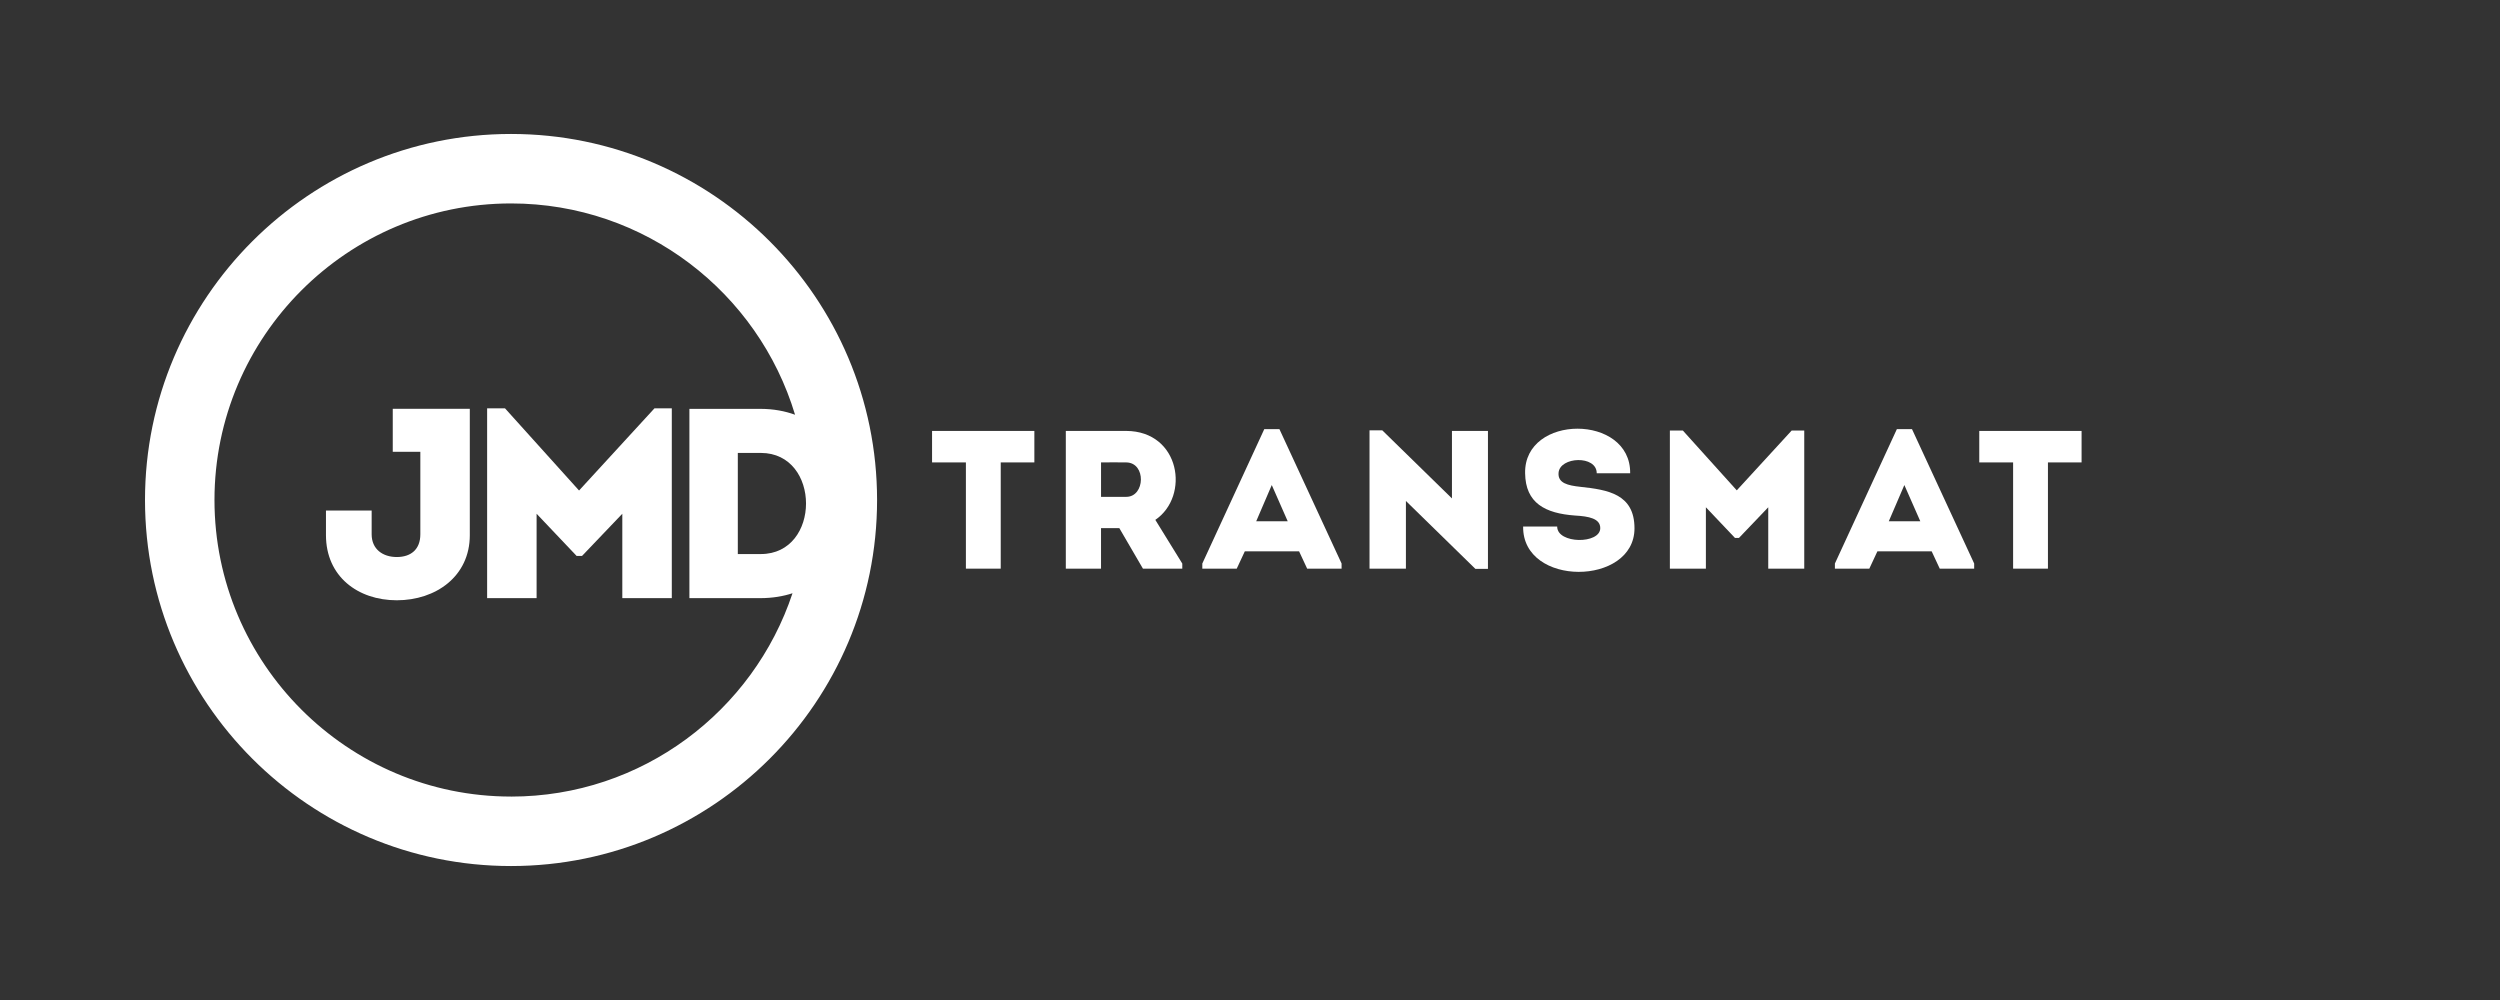
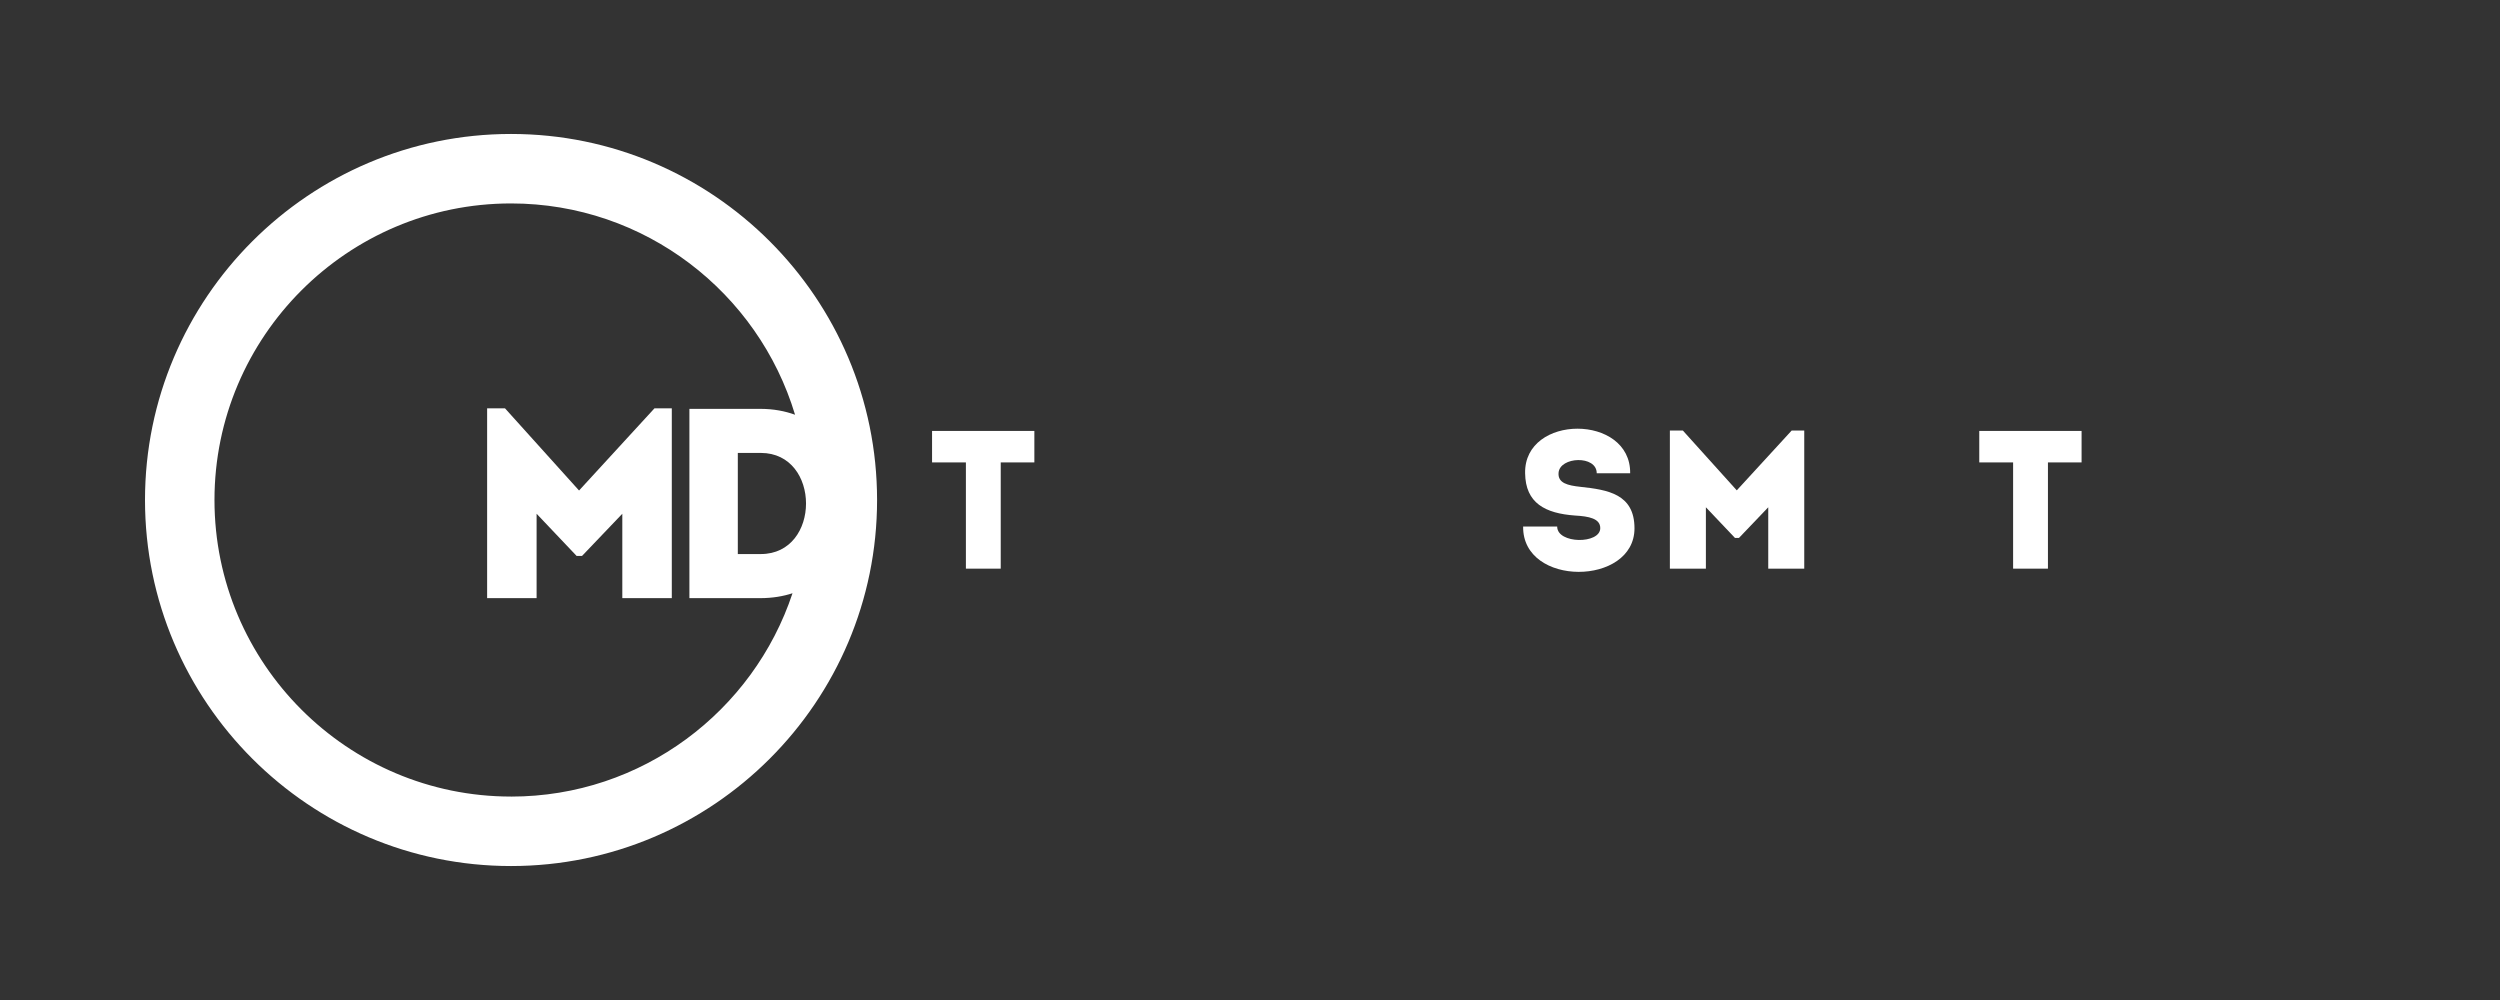
<svg xmlns="http://www.w3.org/2000/svg" id="a" viewBox="0 0 2000 800">
  <rect x="0" y="0" width="2000" height="800" fill="#333333" stroke="none" />
  <defs>
    <style>.b{fill:#fff;stroke-width:0px;}</style>
  </defs>
-   <path class="b" d="M375.85,428.09c0,33.09-27.26,52.13-58.41,52.13s-56.67-19.04-56.67-52.13v-19.69h36.55v19.04c0,11.9,8.87,18.18,20.12,18.18s18.83-6.07,18.83-18.18v-65.98h-22.07v-34.4h61.64v101.02Z" />
  <polygon class="b" points="523.6 326.64 537.44 326.64 537.44 478.49 497.85 478.49 497.85 411 465.62 444.75 461.29 444.75 429.28 411 429.28 478.49 389.7 478.49 389.7 326.64 403.98 326.64 463.24 392.41 523.6 326.64" />
  <path class="b" d="M408.83,107.17c-161.47,0-292.83,131.36-292.83,292.83s131.36,292.83,292.83,292.83,292.83-131.37,292.83-292.83S570.31,107.17,408.83,107.17ZM408.83,637.25c-130.82,0-237.25-106.44-237.25-237.25s106.44-237.25,237.25-237.25c107.11,0,197.83,71.36,227.21,169.04-8.1-2.93-17.19-4.66-27.41-4.7h-57.11v151.42h57.11c9.35-.04,17.8-1.44,25.38-3.92-31.34,94.38-120.41,162.68-225.18,162.68ZM608.64,443.24h-18.39v-80.9h18.39c48.24,0,48.24,80.9,0,80.9Z" />
  <polygon class="b" points="745.65 369.93 745.65 344.75 827.49 344.75 827.49 369.93 800.58 369.93 800.58 454.92 772.72 454.92 772.72 369.93 745.65 369.93" />
-   <path class="b" d="M900.98,369.93c-6.62-.15-13.54,0-20.15,0v27.55h20.15c15.26,0,16.05-27.39,0-27.55M945.83,450.83v4.09h-31.48l-18.89-32.42h-14.64v32.42h-28.17v-110.18h48.32c43.28.16,51.15,52.25,23.29,71.15l21.56,34.94Z" />
-   <path class="b" d="M1017.42,388.03l-12.44,28.96h25.18l-12.74-28.96ZM1039.29,441.07h-43.44l-6.46,13.85h-27.54v-4.1l49.57-107.5h12.12l49.73,107.5v4.1h-27.54l-6.46-13.85Z" />
-   <polygon class="b" points="1124.73 400.78 1124.73 454.93 1095.62 454.93 1095.62 344.28 1105.84 344.28 1161.56 398.73 1161.56 344.75 1190.36 344.75 1190.36 455.08 1180.29 455.08 1124.73 400.78" />
  <path class="b" d="M1280.21,422.5c0-7.71-9.12-9.44-20.15-10.07-23.92-1.73-39.66-9.91-39.97-33.83-.94-47.53,84.67-47.53,84.04,0h-26.75c0-14.64-29.59-13.38-30.54-.32-.63,8.34,7.56,10.08,17.47,11.18,21.87,2.37,43.28,5.66,43.28,33.21,0,46.27-89.71,47.06-89.08-1.42h27.23c0,14.01,34.47,14.17,34.47,1.26" />
  <polygon class="b" points="1433.33 344.43 1443.4 344.43 1443.4 454.92 1414.6 454.92 1414.6 405.82 1391.15 430.37 1388 430.37 1364.71 405.82 1364.71 454.92 1335.9 454.92 1335.9 344.43 1346.29 344.43 1389.42 392.28 1433.33 344.43" />
-   <path class="b" d="M1523.48,388.03l-12.44,28.96h25.19l-12.75-28.96ZM1545.36,441.07h-43.44l-6.46,13.85h-27.54v-4.1l49.57-107.5h12.12l49.73,107.5v4.1h-27.54l-6.46-13.85Z" />
  <polygon class="b" points="1583.42 369.93 1583.42 344.75 1665.26 344.75 1665.26 369.93 1638.35 369.93 1638.35 454.92 1610.49 454.92 1610.49 369.93 1583.42 369.93" />
</svg>